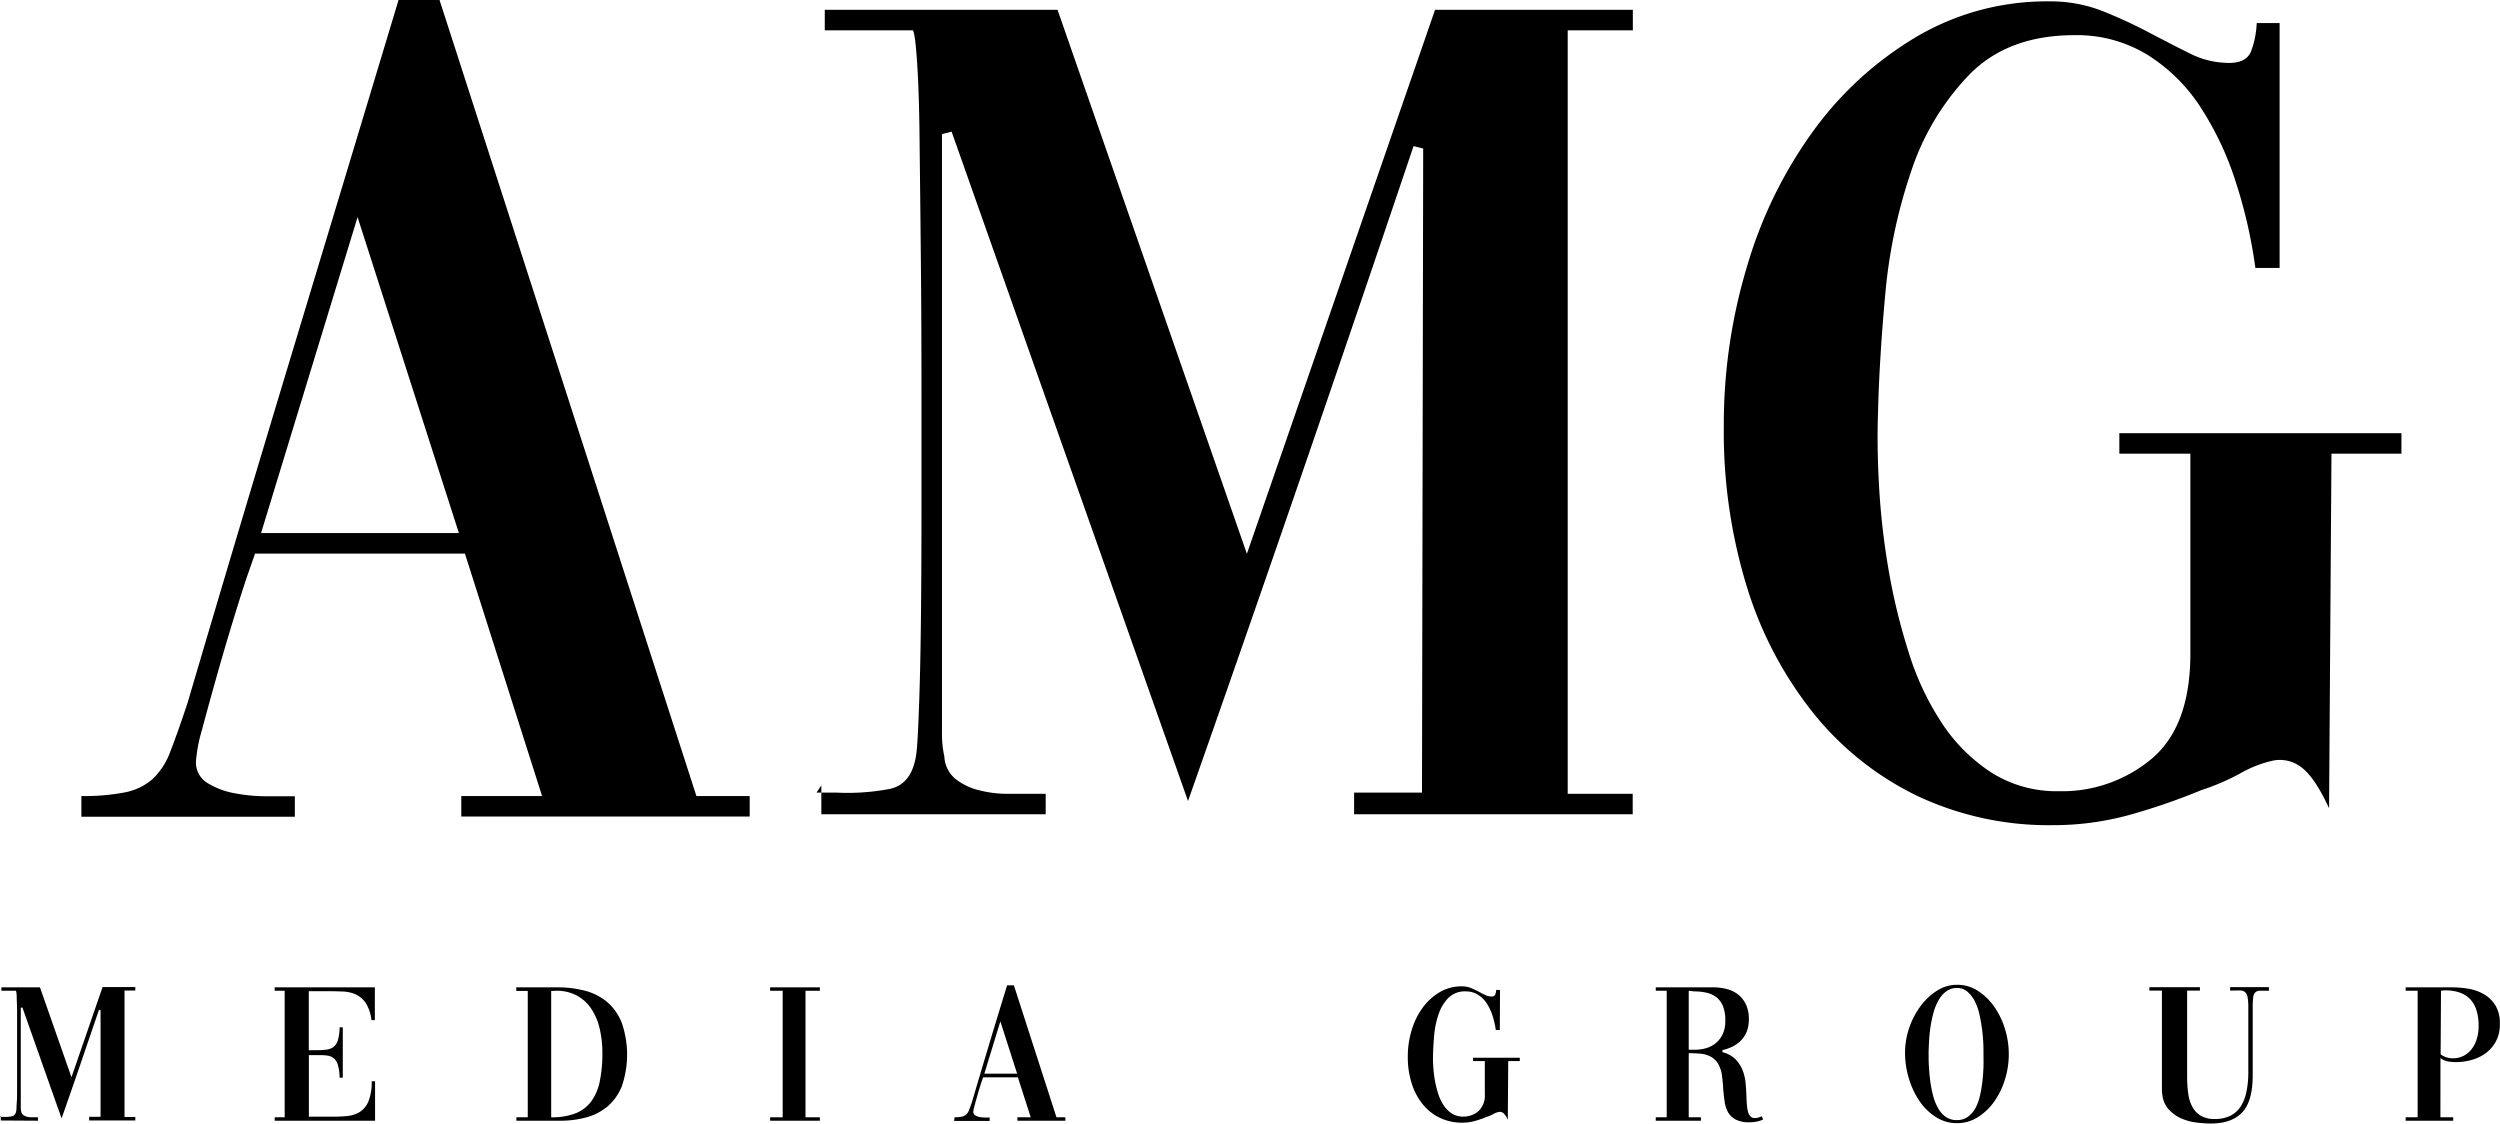
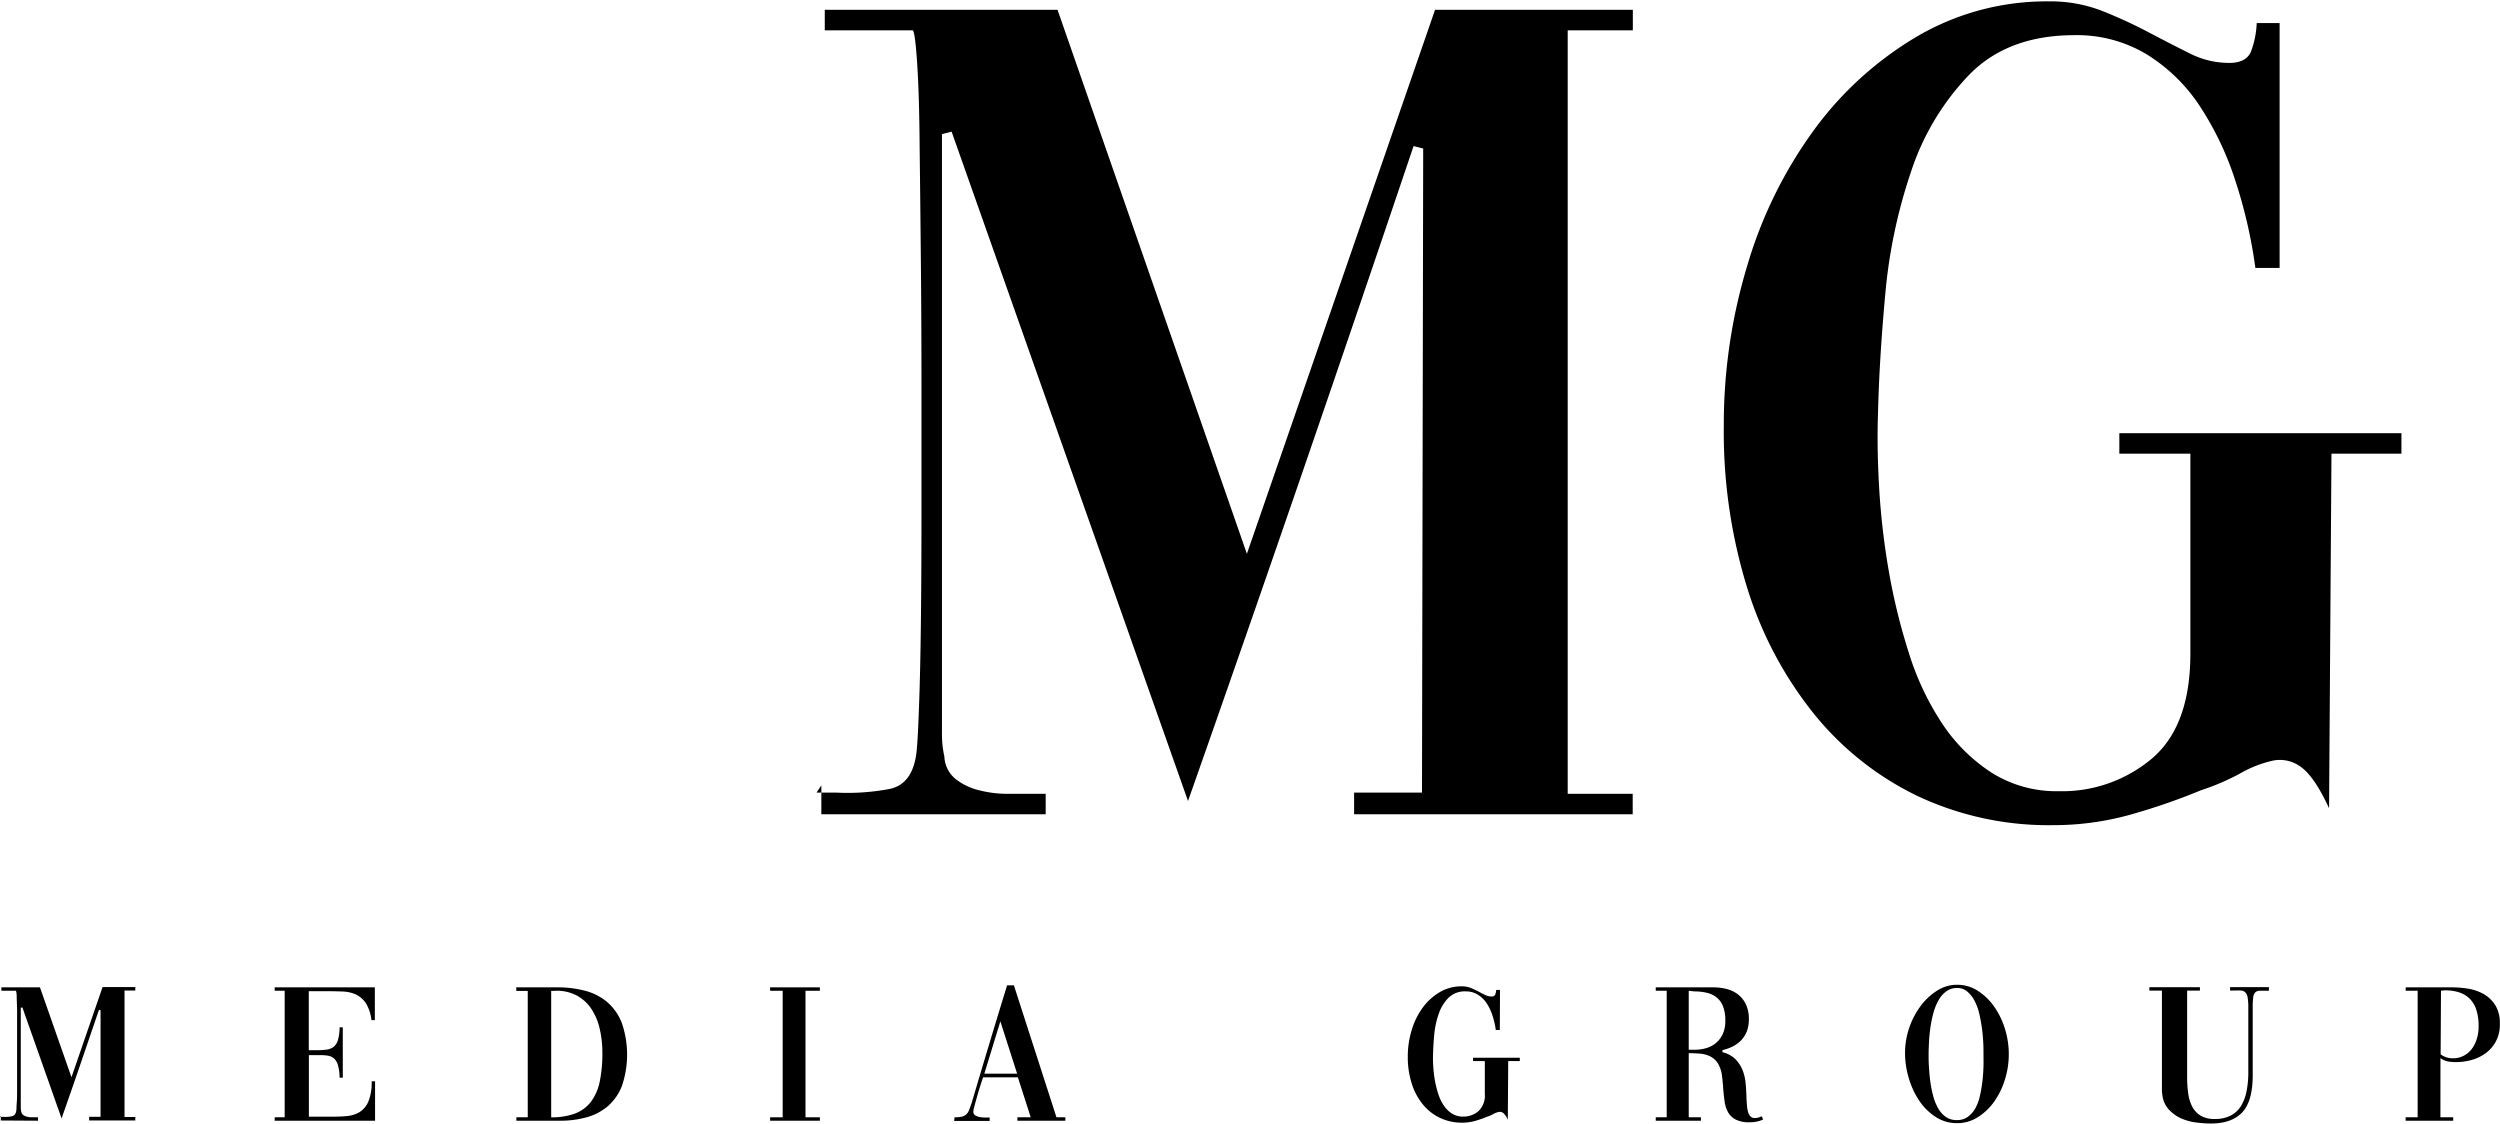
<svg xmlns="http://www.w3.org/2000/svg" viewBox="0 0 563.1 253.06">
  <g id="Layer_2" data-name="Layer 2">
    <g id="Layer_1-2" data-name="Layer 1">
-       <path d="M18.33,179.3a48.34,48.34,0,0,0,9.78-.82,13.34,13.34,0,0,0,6.25-3,16.12,16.12,0,0,0,4.07-6.38q1.64-4.22,3.8-10.73,11.69-39.66,23.64-79.19T89.77,0H99l57.86,179.3h12v4.61H103.9V179.3h18.2l-17.38-54.61H57.45l-1.9,5.43q-1.36,4.08-3.26,10.33T48.62,153q-1.77,6.26-3.13,11.41a34.17,34.17,0,0,0-1.35,7.06,5.39,5.39,0,0,0,2.58,4.89,17.56,17.56,0,0,0,6.11,2.31,38.2,38.2,0,0,0,7.2.68h6.38v4.61H18.33ZM58.8,120.07h44.56L80.54,48.9Z" />
      <path d="M185,176.89v1.63h-1.08Zm50.53,6.52V178.8h-8.56a25.75,25.75,0,0,1-6.51-.82,13.68,13.68,0,0,1-5.3-2.58,6.89,6.89,0,0,1-2.45-5,22.93,22.93,0,0,1-.54-5.43V30.2l2.17-.55,53.25,150.77q13-36.93,25.67-73.75t25.13-73.76l2.17.54-.27,145.07H305v4.89h62.75V178.8H353.11V6.83h14.67V2.21H323.23L280.85,124.74,238.2,2.21H185.77V6.83H205.6q.54.55,1,7.74t.54,18.61q.14,11.42.28,26t.13,29.47v27.3q0,13.46-.13,24.46T207,159.1c-.18,5.16-.37,8.56-.55,10.19q-.81,7.34-6.11,8.42a50.74,50.74,0,0,1-12.09.81H185v4.89Z" />
      <path d="M513.46,60.35H508a110.17,110.17,0,0,0-4.48-19.56,69.28,69.28,0,0,0-8-16.84,38.65,38.65,0,0,0-11.95-11.68,30.44,30.44,0,0,0-16.3-4.35q-14.94,0-23.64,8.83a57.13,57.13,0,0,0-13.17,21.87,118.29,118.29,0,0,0-5.84,27.84Q423.27,81.28,423,93.22q-.27,7.61.27,16.84a165.89,165.89,0,0,0,2.17,18.61A138.24,138.24,0,0,0,429.93,147a62.17,62.17,0,0,0,7.47,15.89A38.35,38.35,0,0,0,448.53,174a27.41,27.41,0,0,0,15.22,4.21,31.38,31.38,0,0,0,20.92-7.33q8.68-7.33,8.69-23.64V102.19h-16V97.57H540.9v4.62H525.14l-.54,79.86q-3.26-7.05-6.25-9.23a7.88,7.88,0,0,0-6.38-1.5,26.16,26.16,0,0,0-7.34,2.86,52.46,52.46,0,0,1-8.83,3.8,142.59,142.59,0,0,1-16.16,5.57,64.35,64.35,0,0,1-17.25,2.31A69.4,69.4,0,0,1,432,179.34a67.87,67.87,0,0,1-23.36-18.47,85.88,85.88,0,0,1-15.08-28.39,118.78,118.78,0,0,1-5.29-36.54,123.29,123.29,0,0,1,5.29-36.13A99.3,99.3,0,0,1,408.6,29.25,77.7,77.7,0,0,1,431.83,8.19,57.77,57.77,0,0,1,461.57.31a31.94,31.94,0,0,1,12,2.18,108.75,108.75,0,0,1,10.32,4.75q4.89,2.58,9.24,4.75a19.64,19.64,0,0,0,9,2.18q3.81,0,4.89-2.58A20.36,20.36,0,0,0,508.3,5.2h5.16Z" />
      <path d="M.18,251.35v.26H0Zm8.37,1.08v-.77H7.14a4.2,4.2,0,0,1-1.08-.14,2.32,2.32,0,0,1-.88-.42,1.17,1.17,0,0,1-.41-.83,3.94,3.94,0,0,1-.09-.91V227l.36-.09,8.83,25q2.16-6.12,4.25-12.23t4.17-12.22l.36.09,0,24H20.08v.82h10.4v-.77H28.05v-28.5h2.43v-.77H23.1l-7,20.31L9,222.39H.31v.77H3.6a4.57,4.57,0,0,1,.16,1.28c0,.8.08,1.82.09,3.08s0,2.7,0,4.3,0,3.24,0,4.89v4.53c0,1.48,0,2.83,0,4s0,2.25-.07,3.11-.06,1.41-.09,1.68c-.09.81-.43,1.28-1,1.4a7.85,7.85,0,0,1-2,.13H.18v.82Z" />
      <path d="M69.57,251.52h4.37c1.38,0,2.66,0,3.85-.11a7.06,7.06,0,0,0,3.08-.85,5.17,5.17,0,0,0,2.07-2.37,11.15,11.15,0,0,0,.77-4.64h.77v8.88H61.87v-.77h2.25v-28.5H61.87v-.77H84.43l0,7.39h-.77A9,9,0,0,0,82.43,226,5.69,5.69,0,0,0,80.18,224a8,8,0,0,0-3-.67c-1.13-.05-2.34-.07-3.63-.07h-4v13.29h1.17c.93,0,1.75,0,2.46-.1A3.61,3.61,0,0,0,75,235.9a2.94,2.94,0,0,0,1.09-1.55,10.35,10.35,0,0,0,.4-2.95h.72v11.34h-.72a11,11,0,0,0-.34-2.72,3.27,3.27,0,0,0-.83-1.53,2.71,2.71,0,0,0-1.31-.68,9.13,9.13,0,0,0-1.75-.15H69.57Z" />
      <path d="M116.27,222.39h9.32a24.27,24.27,0,0,1,6,.72,12.8,12.8,0,0,1,5,2.45,11.9,11.9,0,0,1,3.4,4.67,21.86,21.86,0,0,1,.07,14.43,11.62,11.62,0,0,1-3.24,4.57,12.44,12.44,0,0,1-4.77,2.45,21.93,21.93,0,0,1-5.84.75h-9.9v-.77h2.56V223.2h-2.56Zm7.88.81v28.46a14.71,14.71,0,0,0,5.45-.88,8.1,8.1,0,0,0,3.55-2.68,11.47,11.47,0,0,0,1.94-4.52,30.93,30.93,0,0,0,.59-6.42,23.5,23.5,0,0,0-.64-5.59,13.33,13.33,0,0,0-1.91-4.43,9.16,9.16,0,0,0-3.24-2.92,9.52,9.52,0,0,0-4.62-1.06Z" />
      <path d="M173.46,222.39h11.21v.77h-3.24v28.5h3.24v.77H173.46v-.77h2.83v-28.5h-2.83Z" />
      <path d="M215,251.66a7.92,7.92,0,0,0,1.62-.14,2.19,2.19,0,0,0,1-.49,2.66,2.66,0,0,0,.68-1.06c.18-.46.39-1.06.63-1.78q1.94-6.57,3.91-13.12t4-13.13h1.53l9.59,29.72h2v.77H229.16v-.77h3l-2.89-9h-7.83l-.32.9q-.22.68-.54,1.71t-.6,2.07c-.2.69-.37,1.32-.52,1.89a5.76,5.76,0,0,0-.23,1.17.89.89,0,0,0,.43.81,2.84,2.84,0,0,0,1,.39,6.75,6.75,0,0,0,1.19.11h1.06v.77h-8Zm6.71-9.82h7.39l-3.78-11.79Z" />
      <path d="M337.82,232h-.91a17.82,17.82,0,0,0-.74-3.25,11.8,11.8,0,0,0-1.32-2.79,6.52,6.52,0,0,0-2-1.93,5,5,0,0,0-2.7-.73,5.24,5.24,0,0,0-3.92,1.47,9.41,9.41,0,0,0-2.18,3.62,19.43,19.43,0,0,0-1,4.62c-.15,1.64-.24,3.11-.27,4.44a26.78,26.78,0,0,0,.05,2.79,27.18,27.18,0,0,0,.36,3.08,22.1,22.1,0,0,0,.74,3,10.37,10.37,0,0,0,1.24,2.64,6.32,6.32,0,0,0,1.84,1.84,4.54,4.54,0,0,0,2.53.7,5.19,5.19,0,0,0,3.46-1.22,4.84,4.84,0,0,0,1.44-3.91V239h-2.65v-.76h10.53V239h-2.61l-.09,13.24a4,4,0,0,0-1-1.53,1.33,1.33,0,0,0-1.06-.25,4.47,4.47,0,0,0-1.22.47,7.22,7.22,0,0,1-1.46.63,24.22,24.22,0,0,1-2.68.93,10.84,10.84,0,0,1-2.86.38,11.5,11.5,0,0,1-5-1.08,11.18,11.18,0,0,1-3.88-3.06,14.12,14.12,0,0,1-2.49-4.71,19.47,19.47,0,0,1-.88-6,20.24,20.24,0,0,1,.88-6,16.43,16.43,0,0,1,2.49-5.07,12.88,12.88,0,0,1,3.85-3.49,9.59,9.59,0,0,1,4.93-1.3,5.34,5.34,0,0,1,2,.35c.6.25,1.17.51,1.71.79s1,.55,1.53.79a3.26,3.26,0,0,0,1.48.36.8.8,0,0,0,.82-.43,3.35,3.35,0,0,0,.22-1.05h.86Z" />
      <path d="M380.37,251.66h2.75v.77H372.94v-.77h2.47v-28.5h-2.47v-.77h13a12.06,12.06,0,0,1,2.93.36,7,7,0,0,1,2.54,1.19,6.26,6.26,0,0,1,1.8,2.21,7.53,7.53,0,0,1,.7,3.44,7.4,7.4,0,0,1-.47,2.75,6.14,6.14,0,0,1-1.29,2,7,7,0,0,1-1.88,1.37,10,10,0,0,1-2.3.81V237a6.29,6.29,0,0,1,2.95,1.6,7.79,7.79,0,0,1,1.6,2.5,10.74,10.74,0,0,1,.67,2.95c.09,1,.15,2,.18,3,0,.66.07,1.29.11,1.87a8.42,8.42,0,0,0,.25,1.53,2.44,2.44,0,0,0,.54,1,1.31,1.31,0,0,0,1,.38,2.76,2.76,0,0,0,.77-.11l.72-.25a.14.14,0,0,0,.09,0l.27.68a5.66,5.66,0,0,1-1.51.49,7.58,7.58,0,0,1-1.51.14,6.63,6.63,0,0,1-3.1-.59,4.3,4.3,0,0,1-1.74-1.61,7,7,0,0,1-.81-2.48c-.14-1-.25-2-.34-3.2,0-.36-.06-.74-.09-1.12s-.07-.8-.13-1.22a7.19,7.19,0,0,0-.92-3,4.52,4.52,0,0,0-1.72-1.6,6.3,6.3,0,0,0-2.27-.63c-.84-.07-1.71-.11-2.61-.11Zm0-28.5v13.28h1.44a8.94,8.94,0,0,0,2.5-.36,5.93,5.93,0,0,0,2.18-1.15,5.76,5.76,0,0,0,1.53-2,7,7,0,0,0,.59-3,8.78,8.78,0,0,0-.54-3.33,4.88,4.88,0,0,0-1.49-2,5.6,5.6,0,0,0-2.2-1,11.79,11.79,0,0,0-2.71-.29Z" />
      <path d="M440.8,221.81a8.46,8.46,0,0,1,4.7,1.37,13.18,13.18,0,0,1,3.7,3.6,17.94,17.94,0,0,1,2.41,5,19.37,19.37,0,0,1,.85,5.66,19.06,19.06,0,0,1-.85,5.65,17.52,17.52,0,0,1-2.41,5,13,13,0,0,1-3.7,3.53,8.54,8.54,0,0,1-4.7,1.36,8.68,8.68,0,0,1-4.77-1.38,12.74,12.74,0,0,1-3.7-3.62,18.47,18.47,0,0,1-2.38-5.09,19.85,19.85,0,0,1-.86-5.76,17.5,17.5,0,0,1,.92-5.55,17.76,17.76,0,0,1,2.53-4.9,13.85,13.85,0,0,1,3.71-3.51A8.31,8.31,0,0,1,440.8,221.81Zm.09.72a4.11,4.11,0,0,0-2.48.74,6.15,6.15,0,0,0-1.75,2,11.67,11.67,0,0,0-1.15,2.79,27.5,27.5,0,0,0-.68,3.2c-.16,1.1-.28,2.17-.33,3.24s-.1,2-.1,2.86,0,1.84.07,2.9.15,2.15.3,3.25a26.55,26.55,0,0,0,.63,3.22,11.28,11.28,0,0,0,1.1,2.81,5.88,5.88,0,0,0,1.73,2,4.21,4.21,0,0,0,2.53.75,4.12,4.12,0,0,0,2.52-.77,6.08,6.08,0,0,0,1.71-2,10.93,10.93,0,0,0,1-2.84,29.59,29.59,0,0,0,.54-3.24c.12-1.1.2-2.18.23-3.24s0-2,0-2.87,0-1.63-.06-2.65-.15-2.07-.3-3.15-.35-2.17-.6-3.25a12,12,0,0,0-1.06-2.88,6.88,6.88,0,0,0-1.62-2.05A3.5,3.5,0,0,0,440.89,222.53Z" />
      <path d="M511.05,223.16h-.73c-.6,0-1.08,0-1.46,0a1.43,1.43,0,0,0-.9.38,2,2,0,0,0-.45,1.11,16.75,16.75,0,0,0-.11,2.16V242.2c0,3.91-.79,6.69-2.37,8.36s-3.94,2.5-7.09,2.5a26.1,26.1,0,0,1-3.26-.23,12,12,0,0,1-3.38-.92,8.44,8.44,0,0,1-2.79-2,5.69,5.69,0,0,1-1.46-3.33,6.29,6.29,0,0,1-.1-1.26v-22.2h-2.83v-.77h11.39v.77h-2.88v19.41a26.25,26.25,0,0,0,.25,3.8,8.62,8.62,0,0,0,.94,3,5.24,5.24,0,0,0,1.92,2,6,6,0,0,0,3.1.71,7.71,7.71,0,0,0,3.54-.74,6,6,0,0,0,2.34-2.11,10,10,0,0,0,1.28-3.34,21.41,21.41,0,0,0,.41-4.34V226.85a12.13,12.13,0,0,0-.16-2.21,2.13,2.13,0,0,0-.52-1.12,1.39,1.39,0,0,0-.94-.41,11.59,11.59,0,0,0-1.45,0l-.47,0a4.61,4.61,0,0,1-.56,0v-.77h8.74Z" />
      <path d="M549.68,251.66h2.88v.77H541.85v-.77h2.7v-28.5h-2.7v-.77h10.53a23.27,23.27,0,0,1,3.61.31,10.56,10.56,0,0,1,3.46,1.22,7.48,7.48,0,0,1,2.61,2.52,7.67,7.67,0,0,1,1,4.19,7.76,7.76,0,0,1-3.26,6.64,9.67,9.67,0,0,1-3.16,1.49,13.07,13.07,0,0,1-3.4.47,11.75,11.75,0,0,1-1.78-.13,4.2,4.2,0,0,1-1.77-.77Zm.05-14.18a4.54,4.54,0,0,0,2.74.89,5.15,5.15,0,0,0,2.39-.54,5.39,5.39,0,0,0,1.85-1.52,7.12,7.12,0,0,0,1.16-2.3,9.37,9.37,0,0,0,.41-2.88,11.46,11.46,0,0,0-.52-3.7,6.29,6.29,0,0,0-1.5-2.5,6.11,6.11,0,0,0-2.37-1.41,9.7,9.7,0,0,0-3-.45,3,3,0,0,0-.43,0l-.65.09Z" />
    </g>
  </g>
</svg>